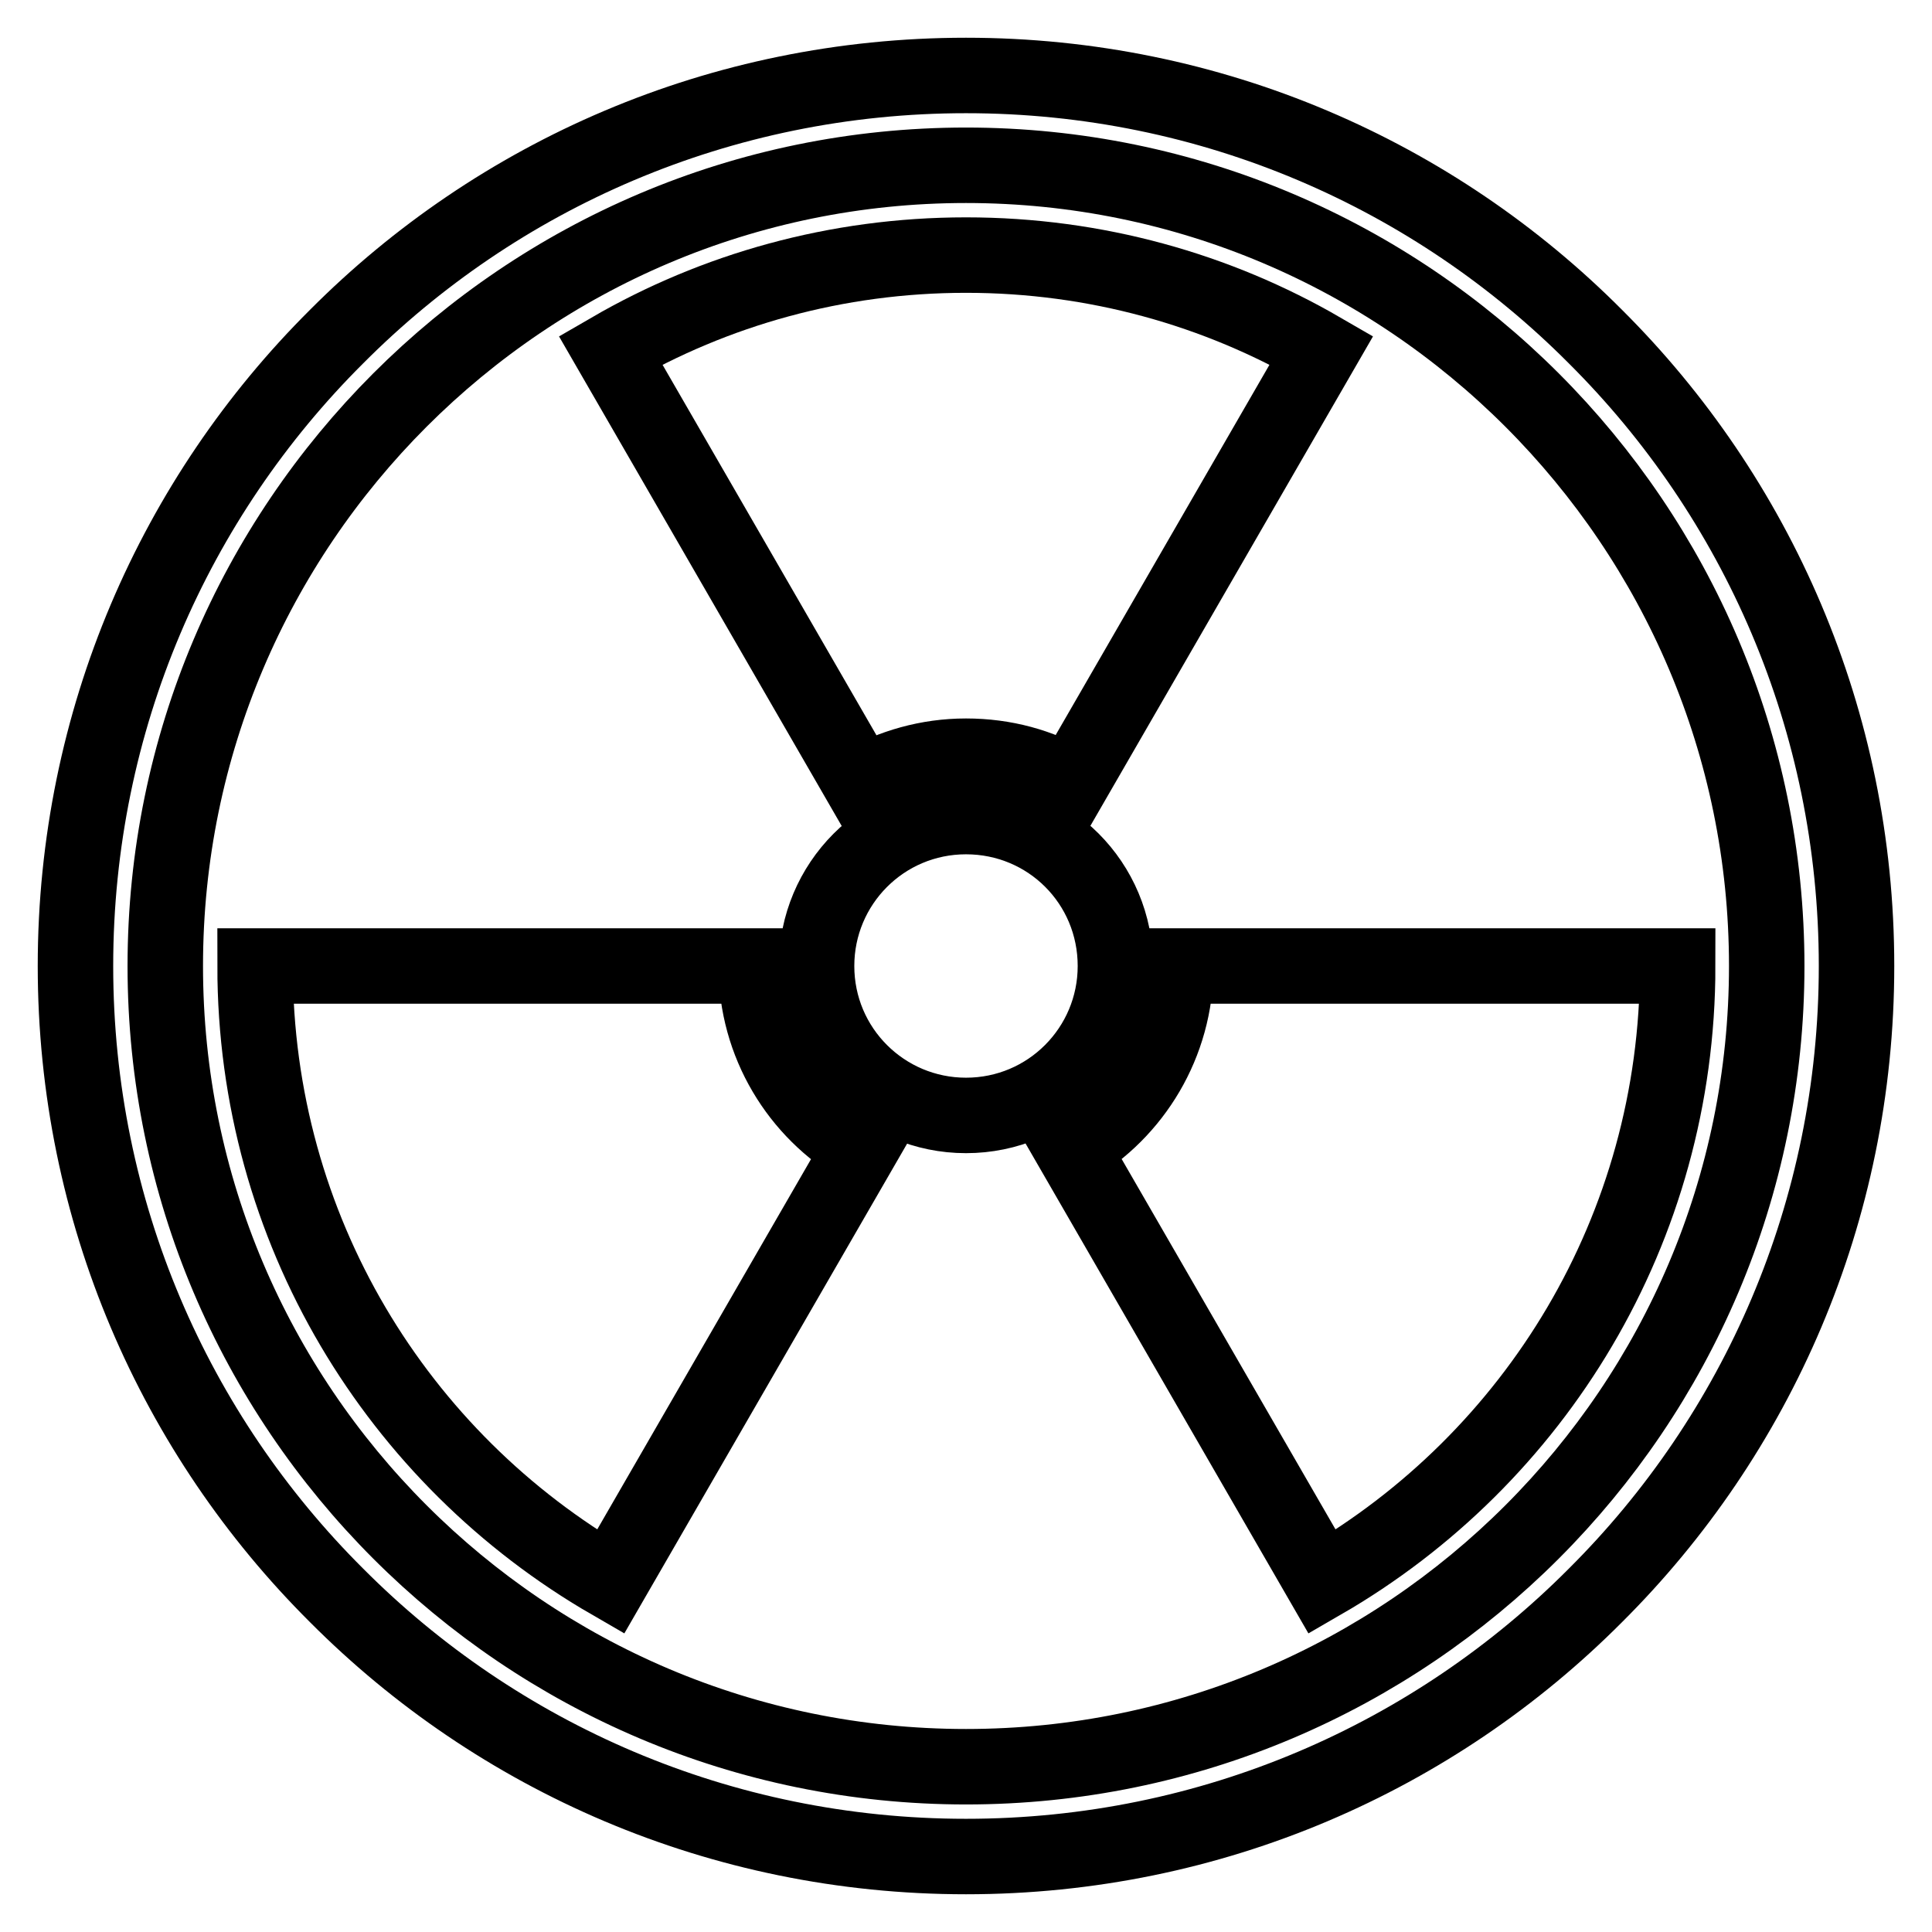
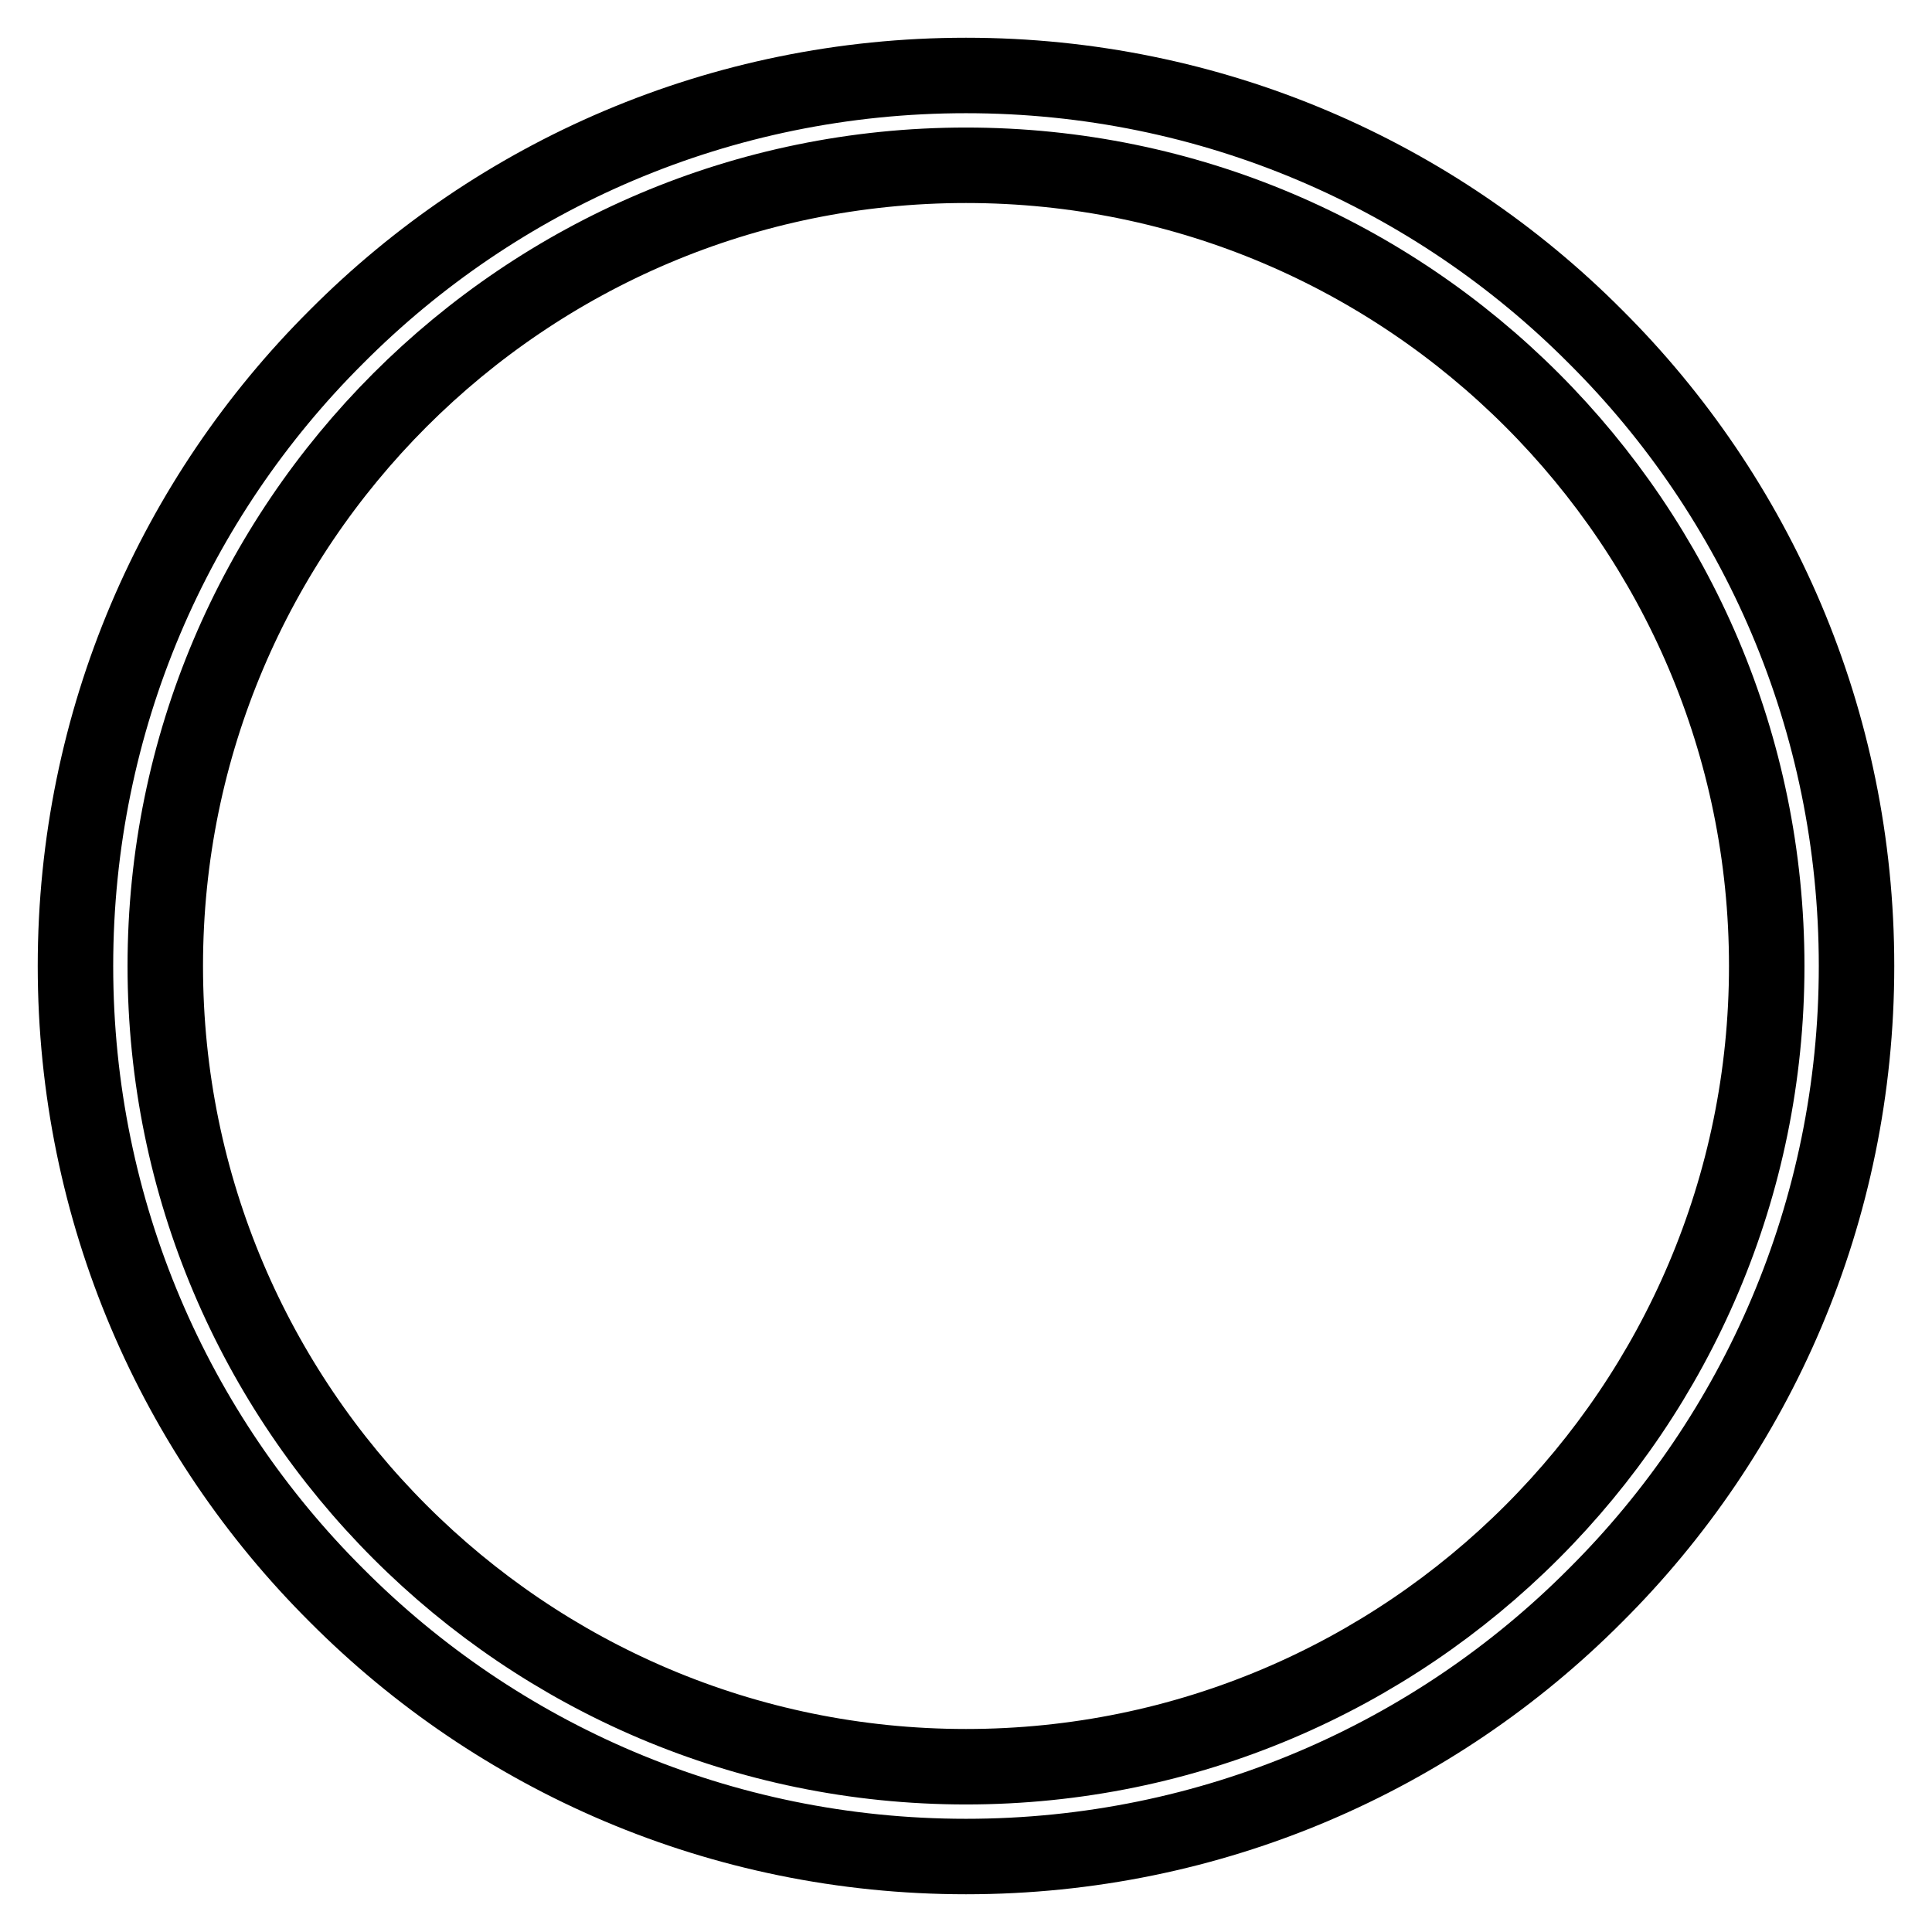
<svg xmlns="http://www.w3.org/2000/svg" version="1.1" x="0px" y="0px" viewBox="0 0 256 256" enable-background="new 0 0 256 256" xml:space="preserve">
  <g>
-     <path stroke-width="10" fill-opacity="0" stroke="#000000" d="M155.8,128h66.5c0,34.9-18.9,65.3-47.1,81.6l-33.2-57.5C150.2,147.3,155.8,138.3,155.8,128z M114.1,152.1 l-33.2,57.5c-28.2-16.3-47.1-46.7-47.1-81.6h66.4C100.2,138.3,105.8,147.3,114.1,152.1z M128,108.2c-11,0-19.8,8.9-19.8,19.8 c0,11,8.9,19.8,19.8,19.8c11,0,19.8-8.9,19.8-19.8C147.8,117,139,108.2,128,108.2z M128,33.8c17.2,0,33.3,4.6,47.1,12.6l-33.2,57.5 c-4.1-2.4-8.8-3.7-13.9-3.7s-9.8,1.4-13.9,3.7L80.9,46.4C94.7,38.4,110.8,33.8,128,33.8z" />
    <path stroke-width="10" fill-opacity="0" stroke="#000000" d="M203,53c-19.2-19.2-45.7-31.1-75-31.1S72.2,33.8,53,53c-19.2,19.2-31.1,45.7-31.1,75s11.9,55.8,31.1,75 s45.7,31.1,75,31.1s55.8-11.9,75-31.1s31.1-45.7,31.1-75S222.2,72.2,203,53z M128,10c32.6,0,62.1,13.2,83.4,34.6 C232.8,65.9,246,95.4,246,128s-13.2,62.1-34.6,83.4C190.1,232.8,160.6,246,128,246c-32.6,0-62.1-13.2-83.4-34.6 C23.2,190.1,10,160.6,10,128s13.2-62.1,34.6-83.4C65.9,23.2,95.4,10,128,10z" />
  </g>
</svg>